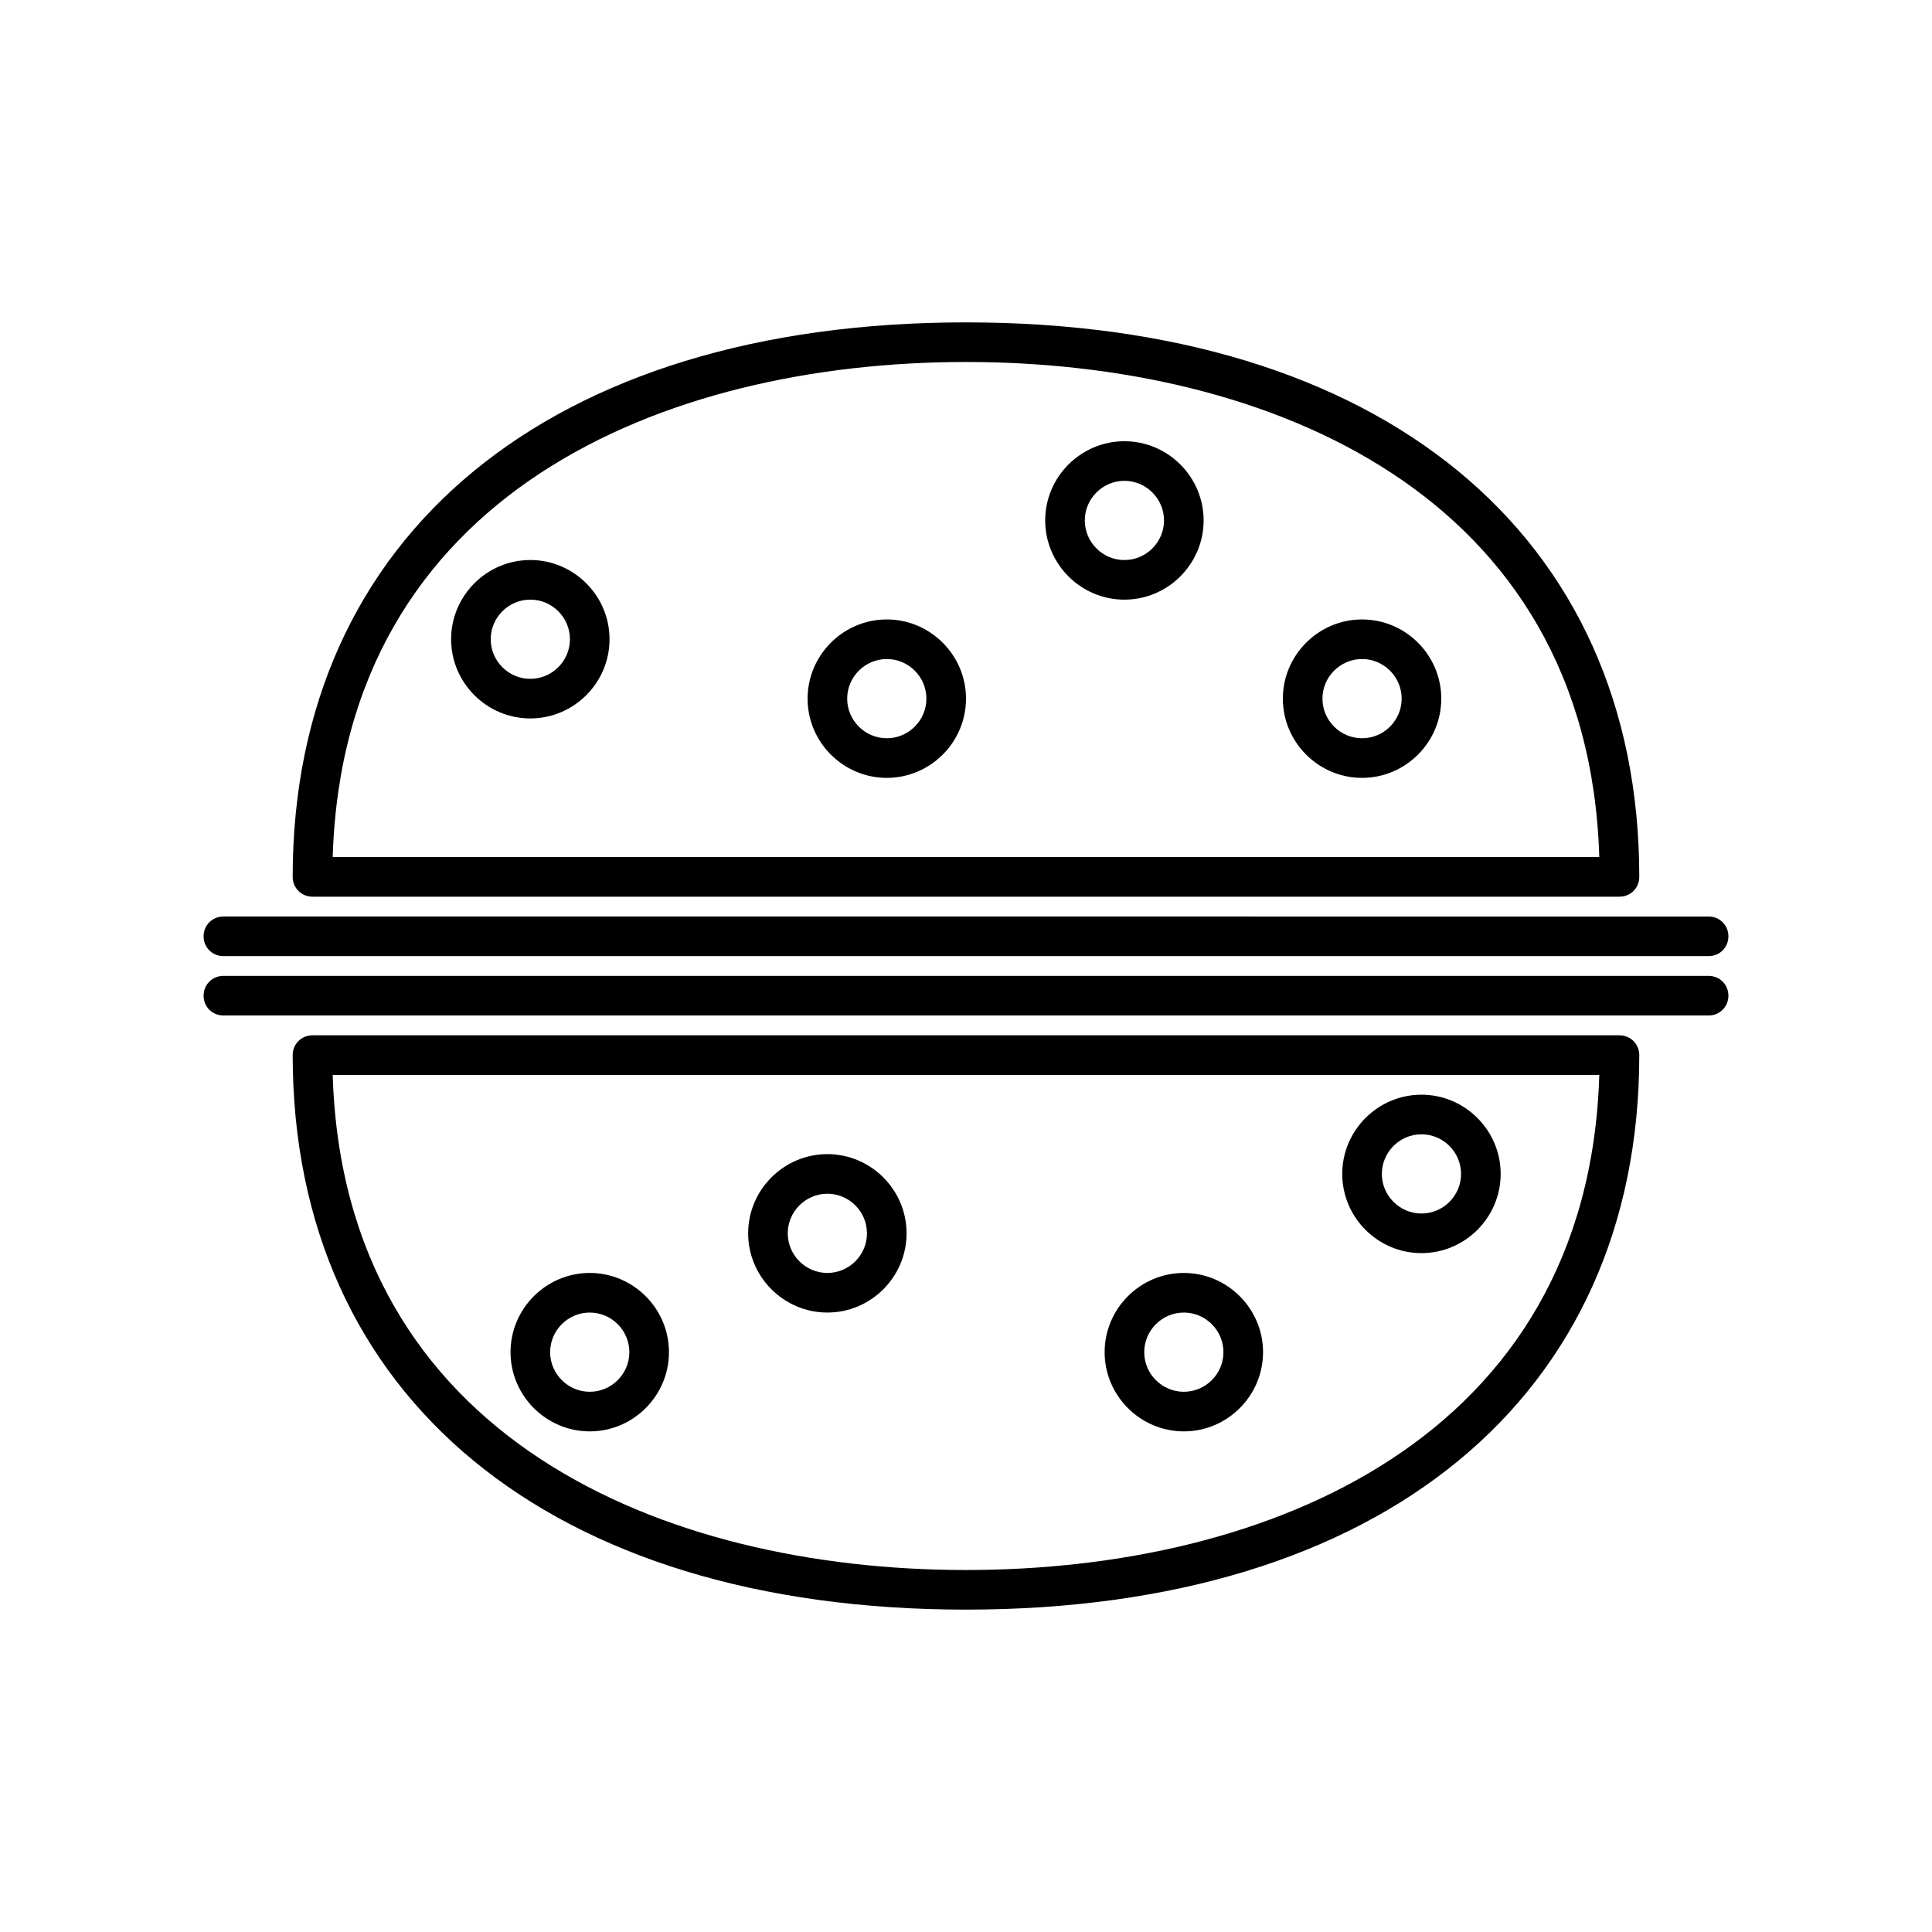
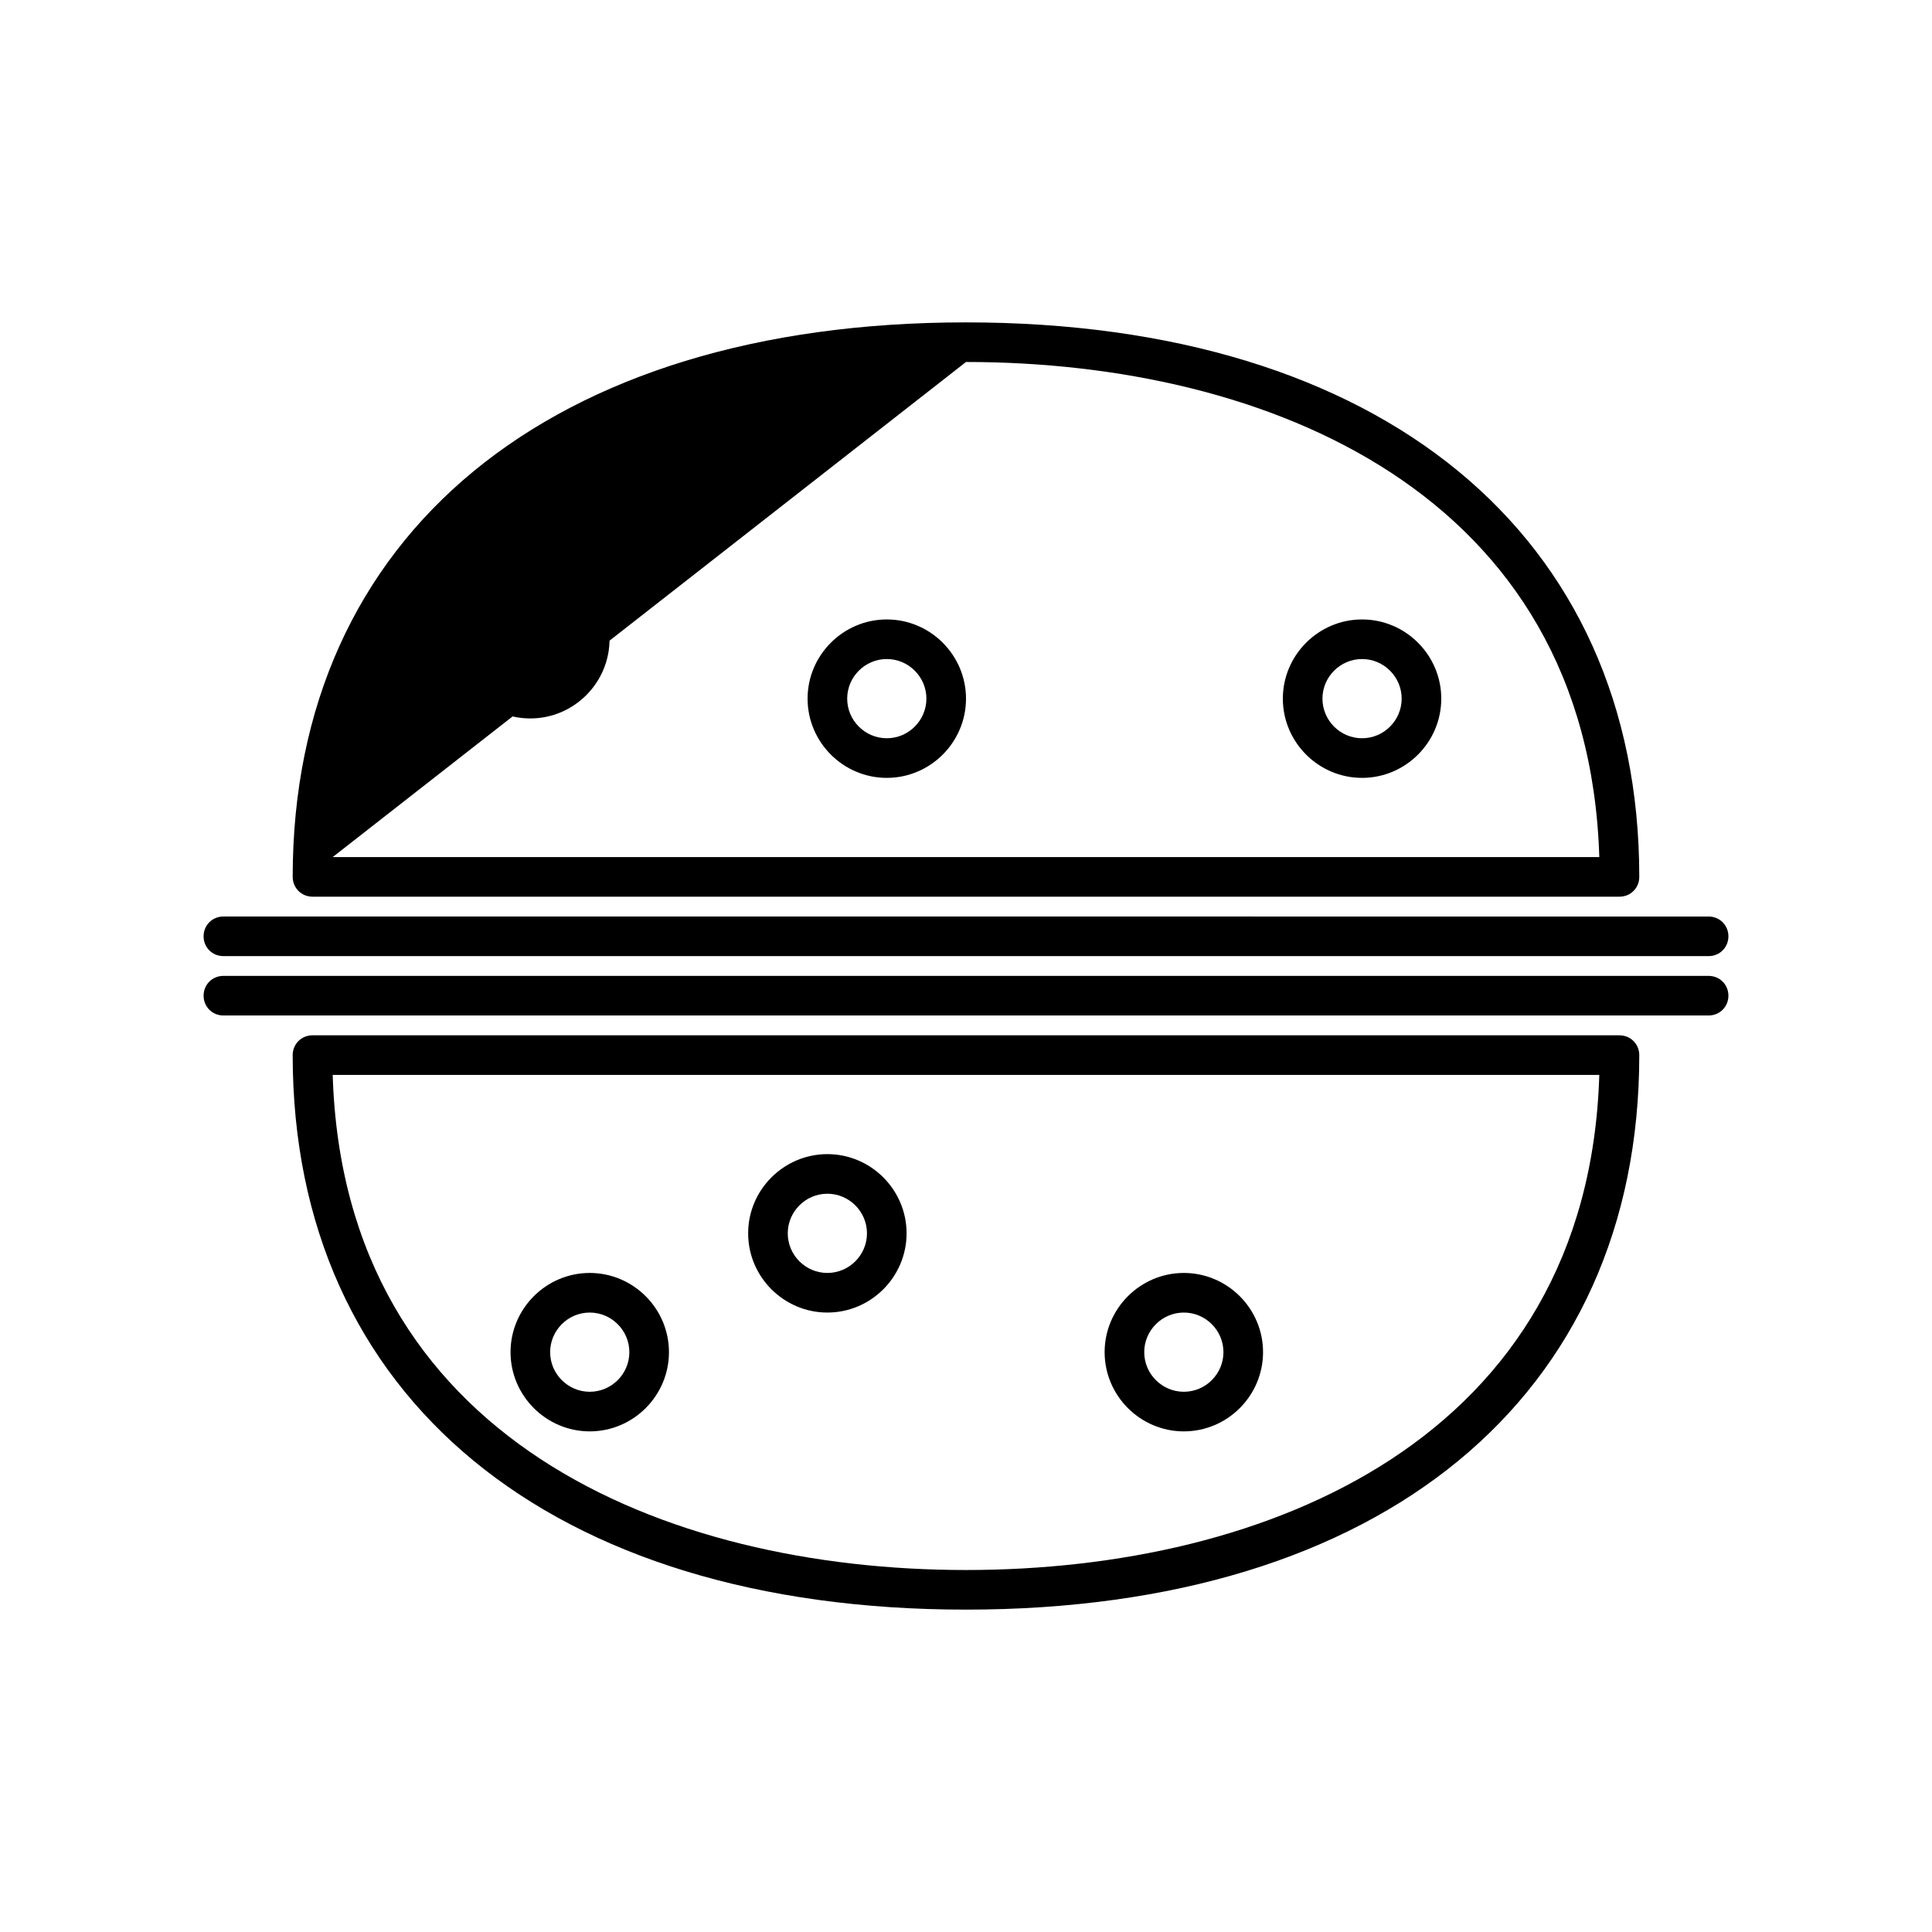
<svg xmlns="http://www.w3.org/2000/svg" fill="#000000" width="800px" height="800px" version="1.1" viewBox="144 144 512 512">
  <g>
-     <path d="m226.81 381.63h346.37c2.938 0 5.246-2.309 5.246-5.246 0-90.688-68.328-146.95-178.43-146.95-110.1 0-178.43 56.258-178.43 146.95 0.008 2.938 2.316 5.246 5.254 5.246zm173.19-141.7c79.77 0 164.89 34.637 167.83 131.2h-335.66c2.938-96.562 88.062-131.2 167.83-131.2z" />
+     <path d="m226.81 381.63h346.37c2.938 0 5.246-2.309 5.246-5.246 0-90.688-68.328-146.95-178.43-146.95-110.1 0-178.43 56.258-178.43 146.95 0.008 2.938 2.316 5.246 5.254 5.246zm173.19-141.7c79.77 0 164.89 34.637 167.83 131.2h-335.66z" />
    <path d="m573.18 418.37h-346.37c-2.938 0-5.246 2.309-5.246 5.246 0 90.688 68.328 146.95 178.43 146.95 110.1 0 178.43-56.258 178.43-146.95-0.008-2.938-2.316-5.246-5.254-5.246zm-173.18 141.7c-79.77 0-164.89-34.637-167.83-131.2h335.66c-2.941 96.562-88.062 131.2-167.83 131.2z" />
    <path d="m203.2 397.38h393.6c2.938 0 5.246-2.309 5.246-5.246s-2.309-5.246-5.246-5.246l-393.6-0.004c-2.938 0-5.246 2.309-5.246 5.246-0.004 2.941 2.305 5.25 5.246 5.25z" />
    <path d="m596.8 402.62h-393.6c-2.938 0-5.246 2.309-5.246 5.246s2.309 5.246 5.246 5.246h393.6c2.938 0 5.246-2.309 5.246-5.246 0-2.934-2.309-5.246-5.246-5.246z" />
    <path d="m284.54 292.41c-11.547 0-20.992 9.445-20.992 20.992s9.445 20.992 20.992 20.992 20.992-9.445 20.992-20.992-9.449-20.992-20.992-20.992zm0 31.488c-5.773 0-10.496-4.723-10.496-10.496s4.723-10.496 10.496-10.496c5.773 0 10.496 4.723 10.496 10.496s-4.723 10.496-10.496 10.496z" />
    <path d="m379.01 308.16c-11.547 0-20.992 9.445-20.992 20.992s9.445 20.992 20.992 20.992c11.547 0 20.992-9.445 20.992-20.992s-9.449-20.992-20.992-20.992zm0 31.484c-5.773 0-10.496-4.723-10.496-10.496 0-5.773 4.723-10.496 10.496-10.496 5.773 0 10.496 4.723 10.496 10.496 0 5.773-4.727 10.496-10.496 10.496z" />
-     <path d="m441.98 260.93c-11.547 0-20.992 9.445-20.992 20.992s9.445 20.992 20.992 20.992 20.992-9.445 20.992-20.992-9.449-20.992-20.992-20.992zm0 31.488c-5.773 0-10.496-4.723-10.496-10.496 0-5.773 4.723-10.496 10.496-10.496s10.496 4.723 10.496 10.496c0 5.773-4.727 10.496-10.496 10.496z" />
    <path d="m504.96 308.16c-11.547 0-20.992 9.445-20.992 20.992s9.445 20.992 20.992 20.992 20.992-9.445 20.992-20.992-9.445-20.992-20.992-20.992zm0 31.484c-5.773 0-10.496-4.723-10.496-10.496 0-5.773 4.723-10.496 10.496-10.496 5.773 0 10.496 4.723 10.496 10.496 0 5.773-4.723 10.496-10.496 10.496z" />
    <path d="m300.29 523.33c11.547 0 20.992-9.445 20.992-20.992 0-11.547-9.445-20.992-20.992-20.992s-20.992 9.445-20.992 20.992c0 11.543 9.449 20.992 20.992 20.992zm0-31.488c5.773 0 10.496 4.723 10.496 10.496 0 5.773-4.723 10.496-10.496 10.496-5.773 0-10.496-4.723-10.496-10.496 0-5.773 4.723-10.496 10.496-10.496z" />
    <path d="m363.26 491.84c11.547 0 20.992-9.445 20.992-20.992s-9.445-20.992-20.992-20.992-20.992 9.445-20.992 20.992c0 11.543 9.445 20.992 20.992 20.992zm0-31.488c5.773 0 10.496 4.723 10.496 10.496 0 5.773-4.723 10.496-10.496 10.496-5.773 0-10.496-4.723-10.496-10.496 0-5.773 4.723-10.496 10.496-10.496z" />
-     <path d="m520.7 476.09c11.547 0 20.992-9.445 20.992-20.992 0-11.547-9.445-20.992-20.992-20.992s-20.992 9.445-20.992 20.992c0 11.547 9.445 20.992 20.992 20.992zm0-31.488c5.773 0 10.496 4.723 10.496 10.496 0 5.773-4.723 10.496-10.496 10.496s-10.496-4.723-10.496-10.496c0-5.773 4.723-10.496 10.496-10.496z" />
    <path d="m457.73 523.33c11.547 0 20.992-9.445 20.992-20.992 0-11.547-9.445-20.992-20.992-20.992-11.547 0-20.992 9.445-20.992 20.992 0 11.543 9.445 20.992 20.992 20.992zm0-31.488c5.773 0 10.496 4.723 10.496 10.496 0 5.773-4.723 10.496-10.496 10.496-5.773 0-10.496-4.723-10.496-10.496 0-5.773 4.723-10.496 10.496-10.496z" />
  </g>
</svg>